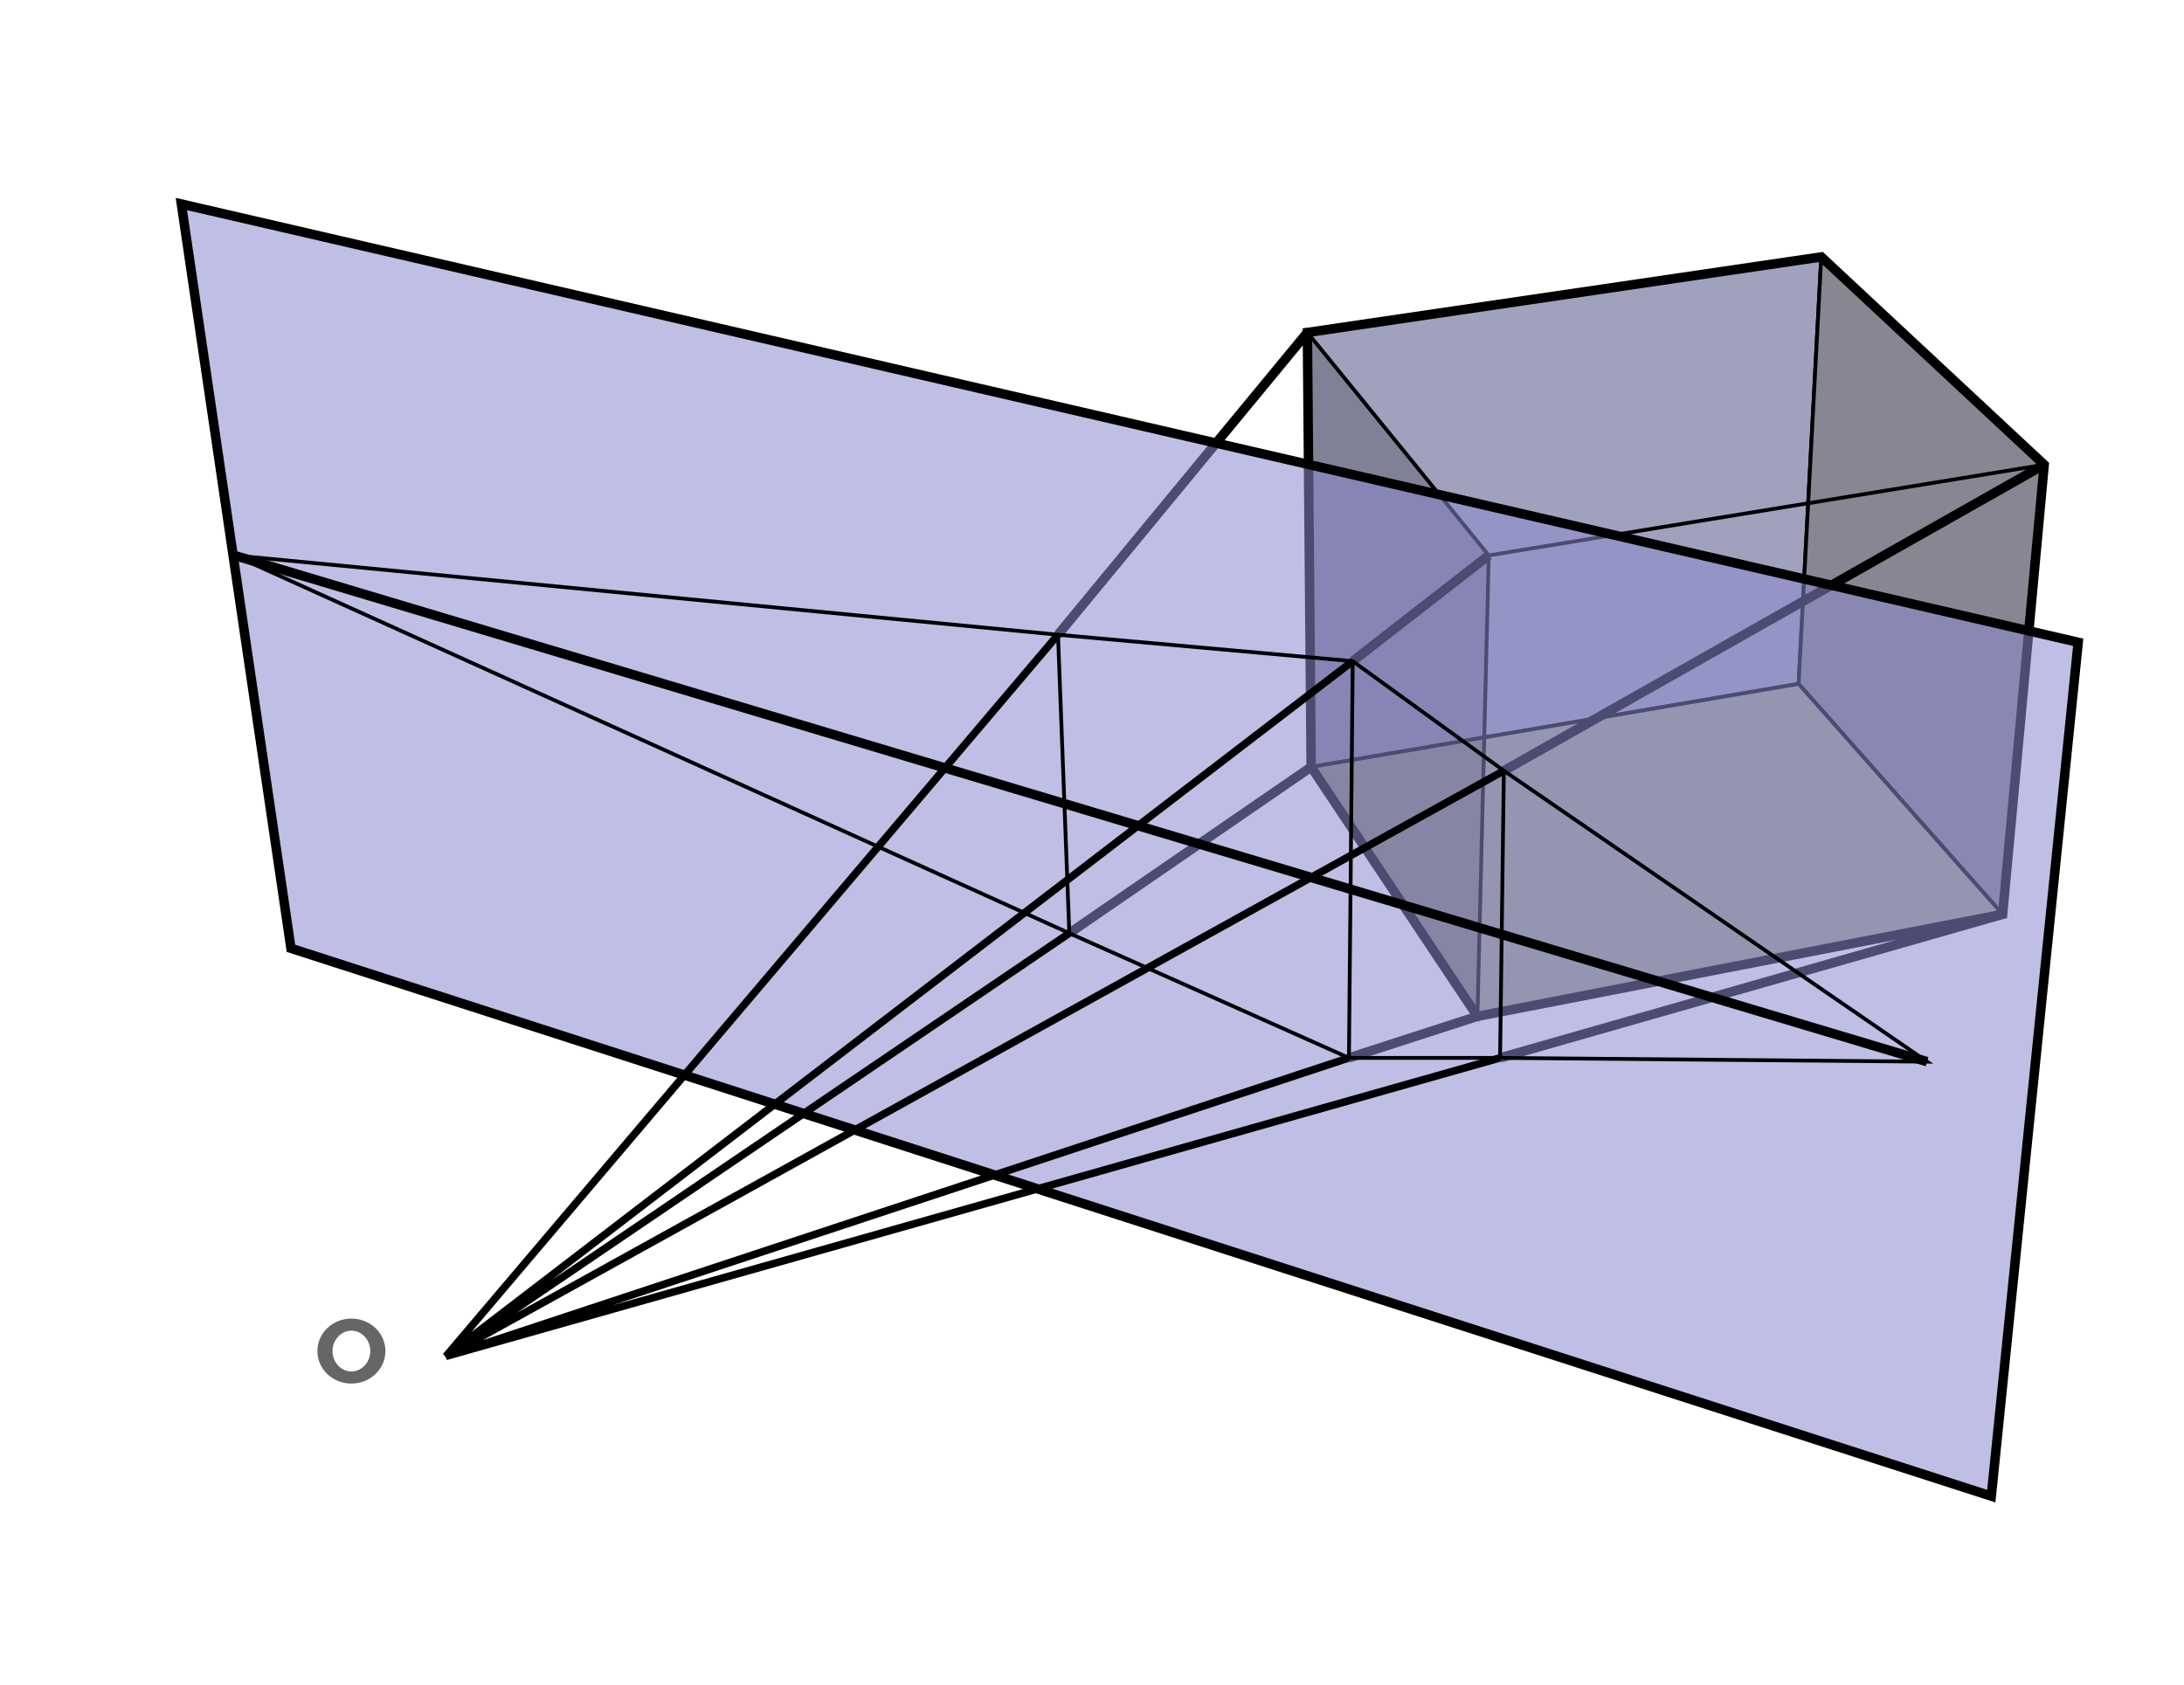
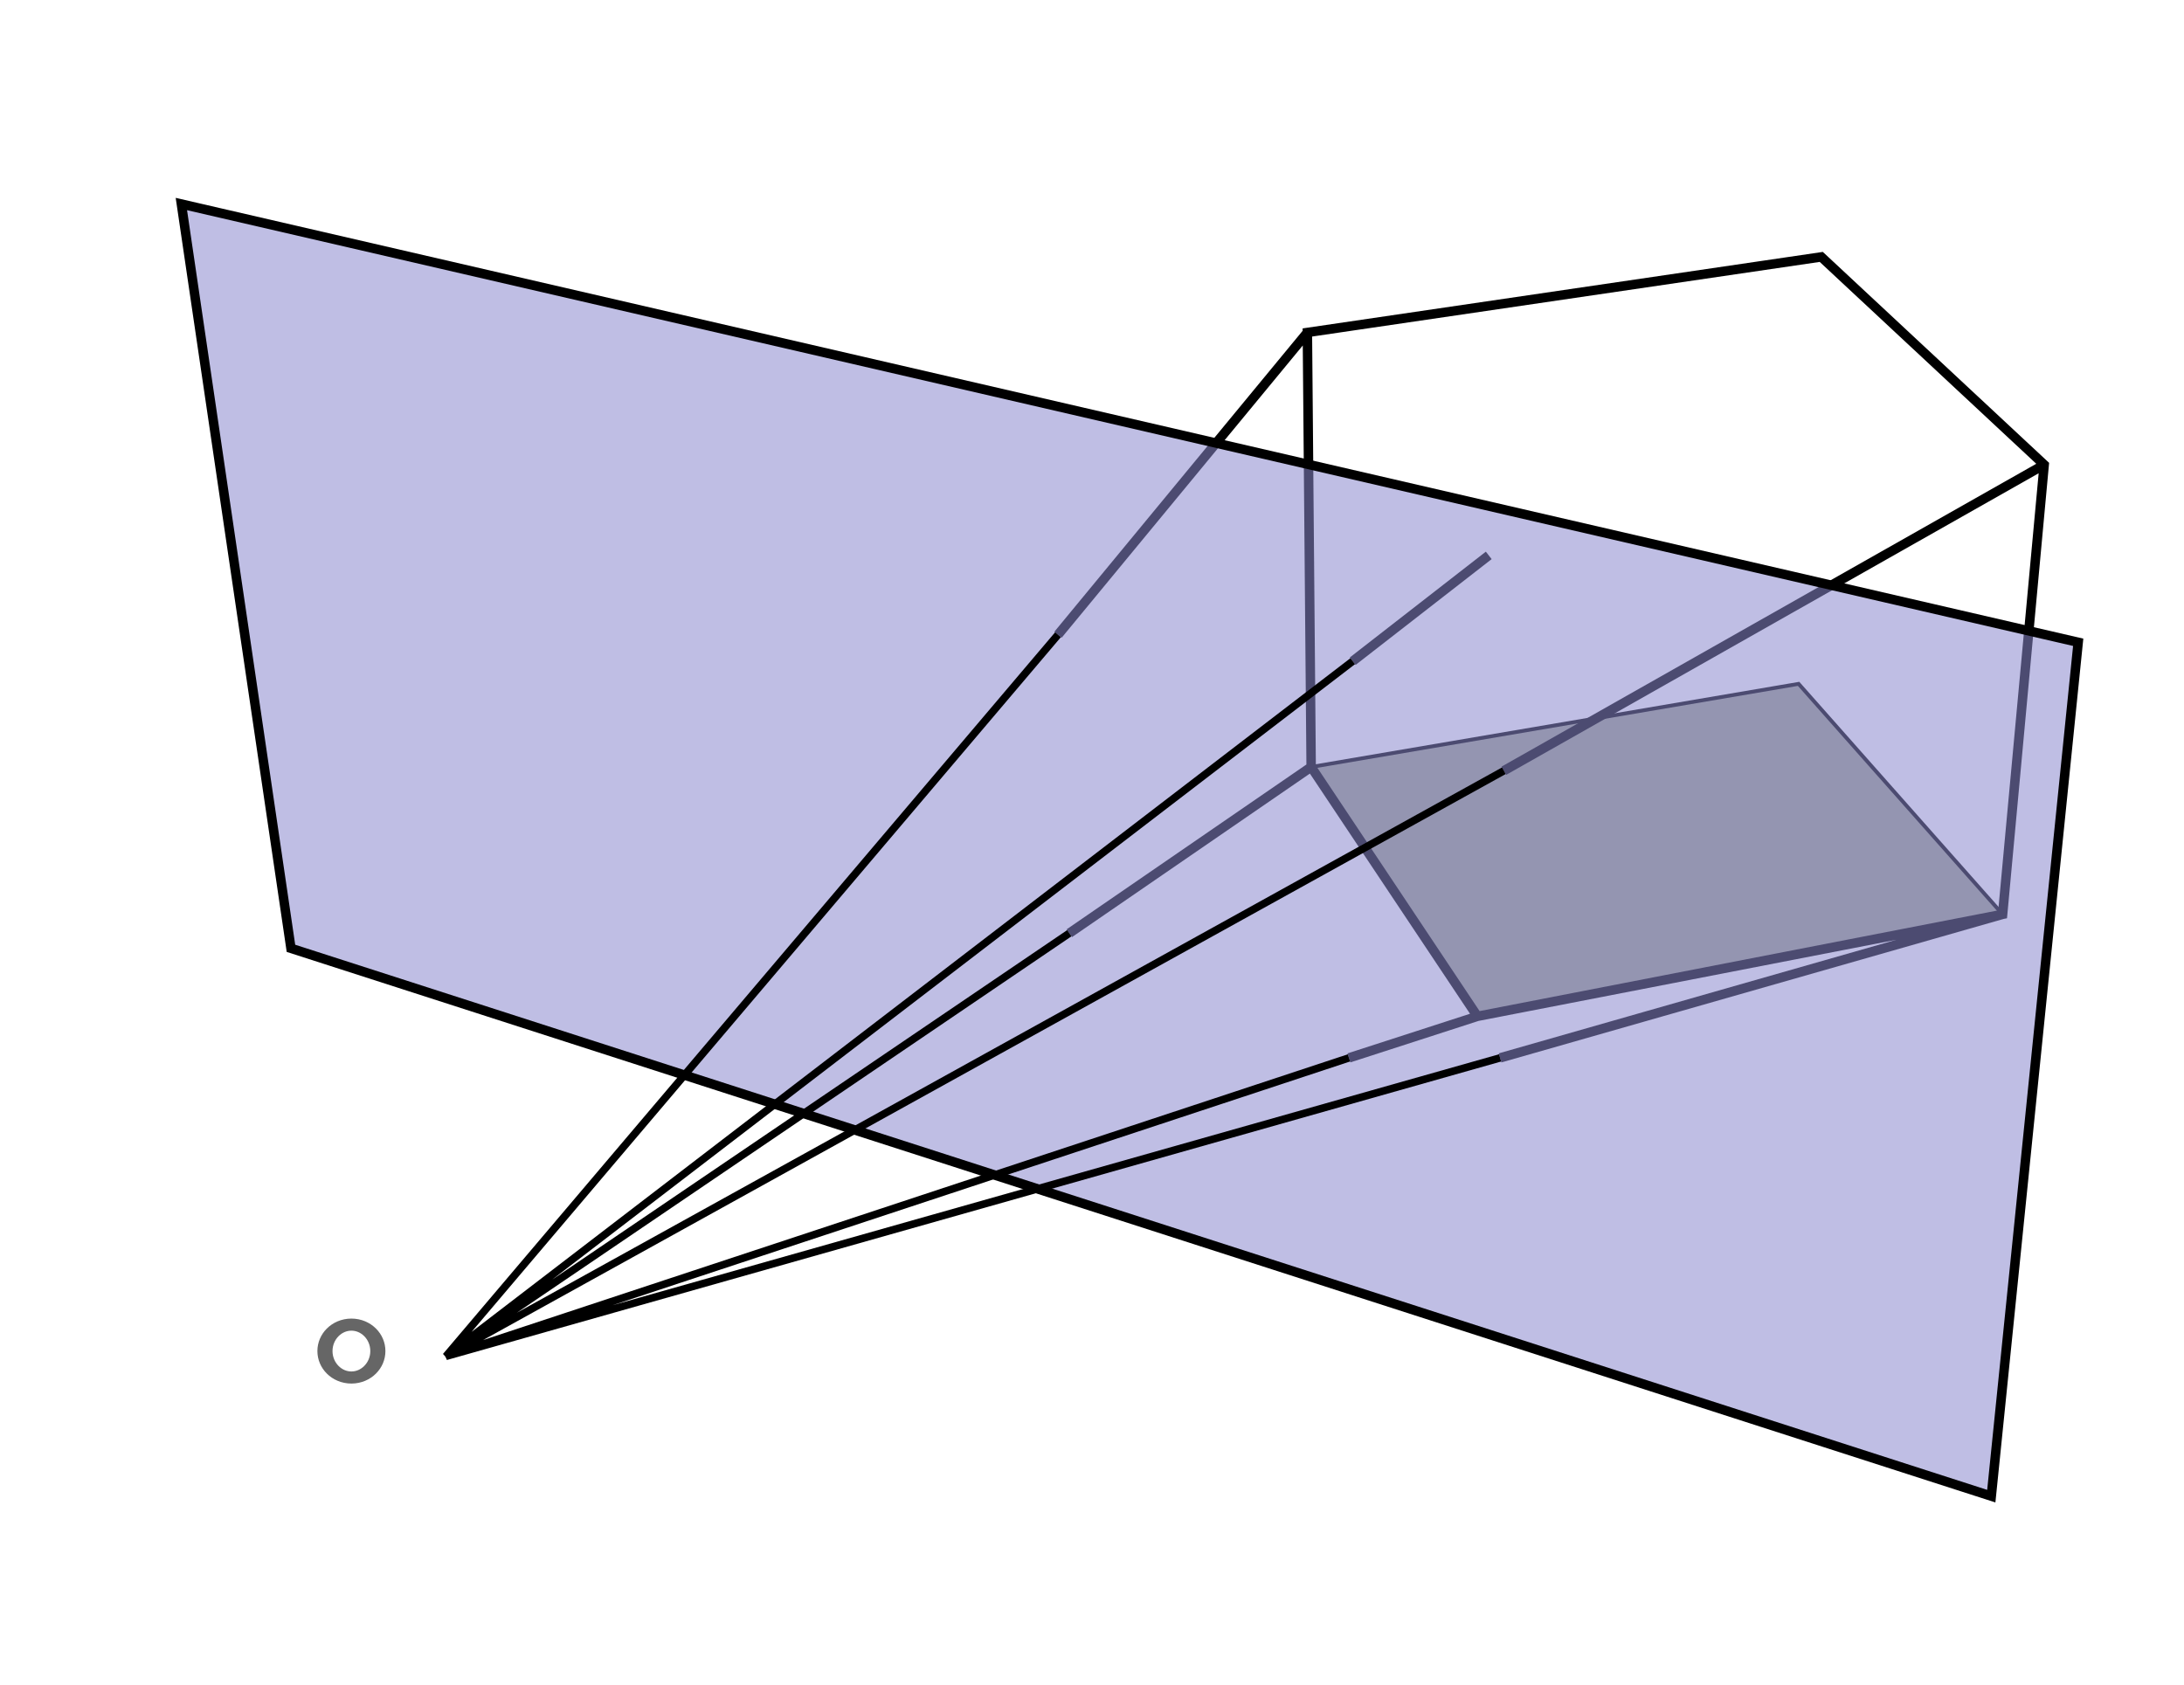
<svg xmlns="http://www.w3.org/2000/svg" height="446px" version="1.1" width="578px">
-   <path d="M 476 181 L 482 68 346 88 347 203 z" fill="rgb(160,161,189)" opacity="1" stroke="black" stroke-width="1" />
-   <path d="M 476 181 L 530 242 541 123 482 68 z" fill="rgb(135,135,147)" opacity="1" stroke="black" stroke-width="1" />
  <path d="M 476 181 L 347 203 391 269 530 242 z" fill="rgb(160,164,143)" opacity="1" stroke="black" stroke-width="1" />
-   <path d="M 541 123 L 394 147 m 0 0 L 346 88 347 203 391 269 z" fill="black" fill-opacity=".2" opacity="1" stroke="black" stroke-width="1" />
  <path d="M 482 68 L 541 123 530 242 391 269 347 203 346 88 z&#13;&#10;   M 346 88 L 280 168 M 347 203 L 283 247&#13;&#10;   M 394 147 L 358 175 M 391 269 L 357 280&#13;&#10;   M 541 123 L 398 204 M 530 242 L 397 280" fill="none" opacity="1" stroke="black" stroke-width="2.5" />
-   <path d="M 510 281 L 62 147 M 48 54 L 550 170 527 396 77 251 z" fill="rgb(138,137,205)" fill-opacity=".550" opacity="1" stroke="black" stroke-width="2.5" />
+   <path d="M 510 281 M 48 54 L 550 170 527 396 77 251 z" fill="rgb(138,137,205)" fill-opacity=".550" opacity="1" stroke="black" stroke-width="2.5" />
  <path d="M 280 168 L 118 359 283 247&#13;&#10;   M 358 175 L 118 359 357 280&#13;&#10;   M 398 204 L 118 359 397 280" fill="none" stroke="black" stroke-width="2" />
-   <path d="M 358 175 L 398 204 510 281 397 280 357 280 358 175 280 168 62&#13;&#10;   147 283 247 357 280 M 280 168 L 283 247 M 398 204 L 397 280" fill="none" stroke="black" stroke-width="1" />
  <ellipse cx="93" cy="447" fill="none" rx="7" ry="8.75" stroke="#666" stroke-width="4" transform="scale(1 .8)" />
</svg>